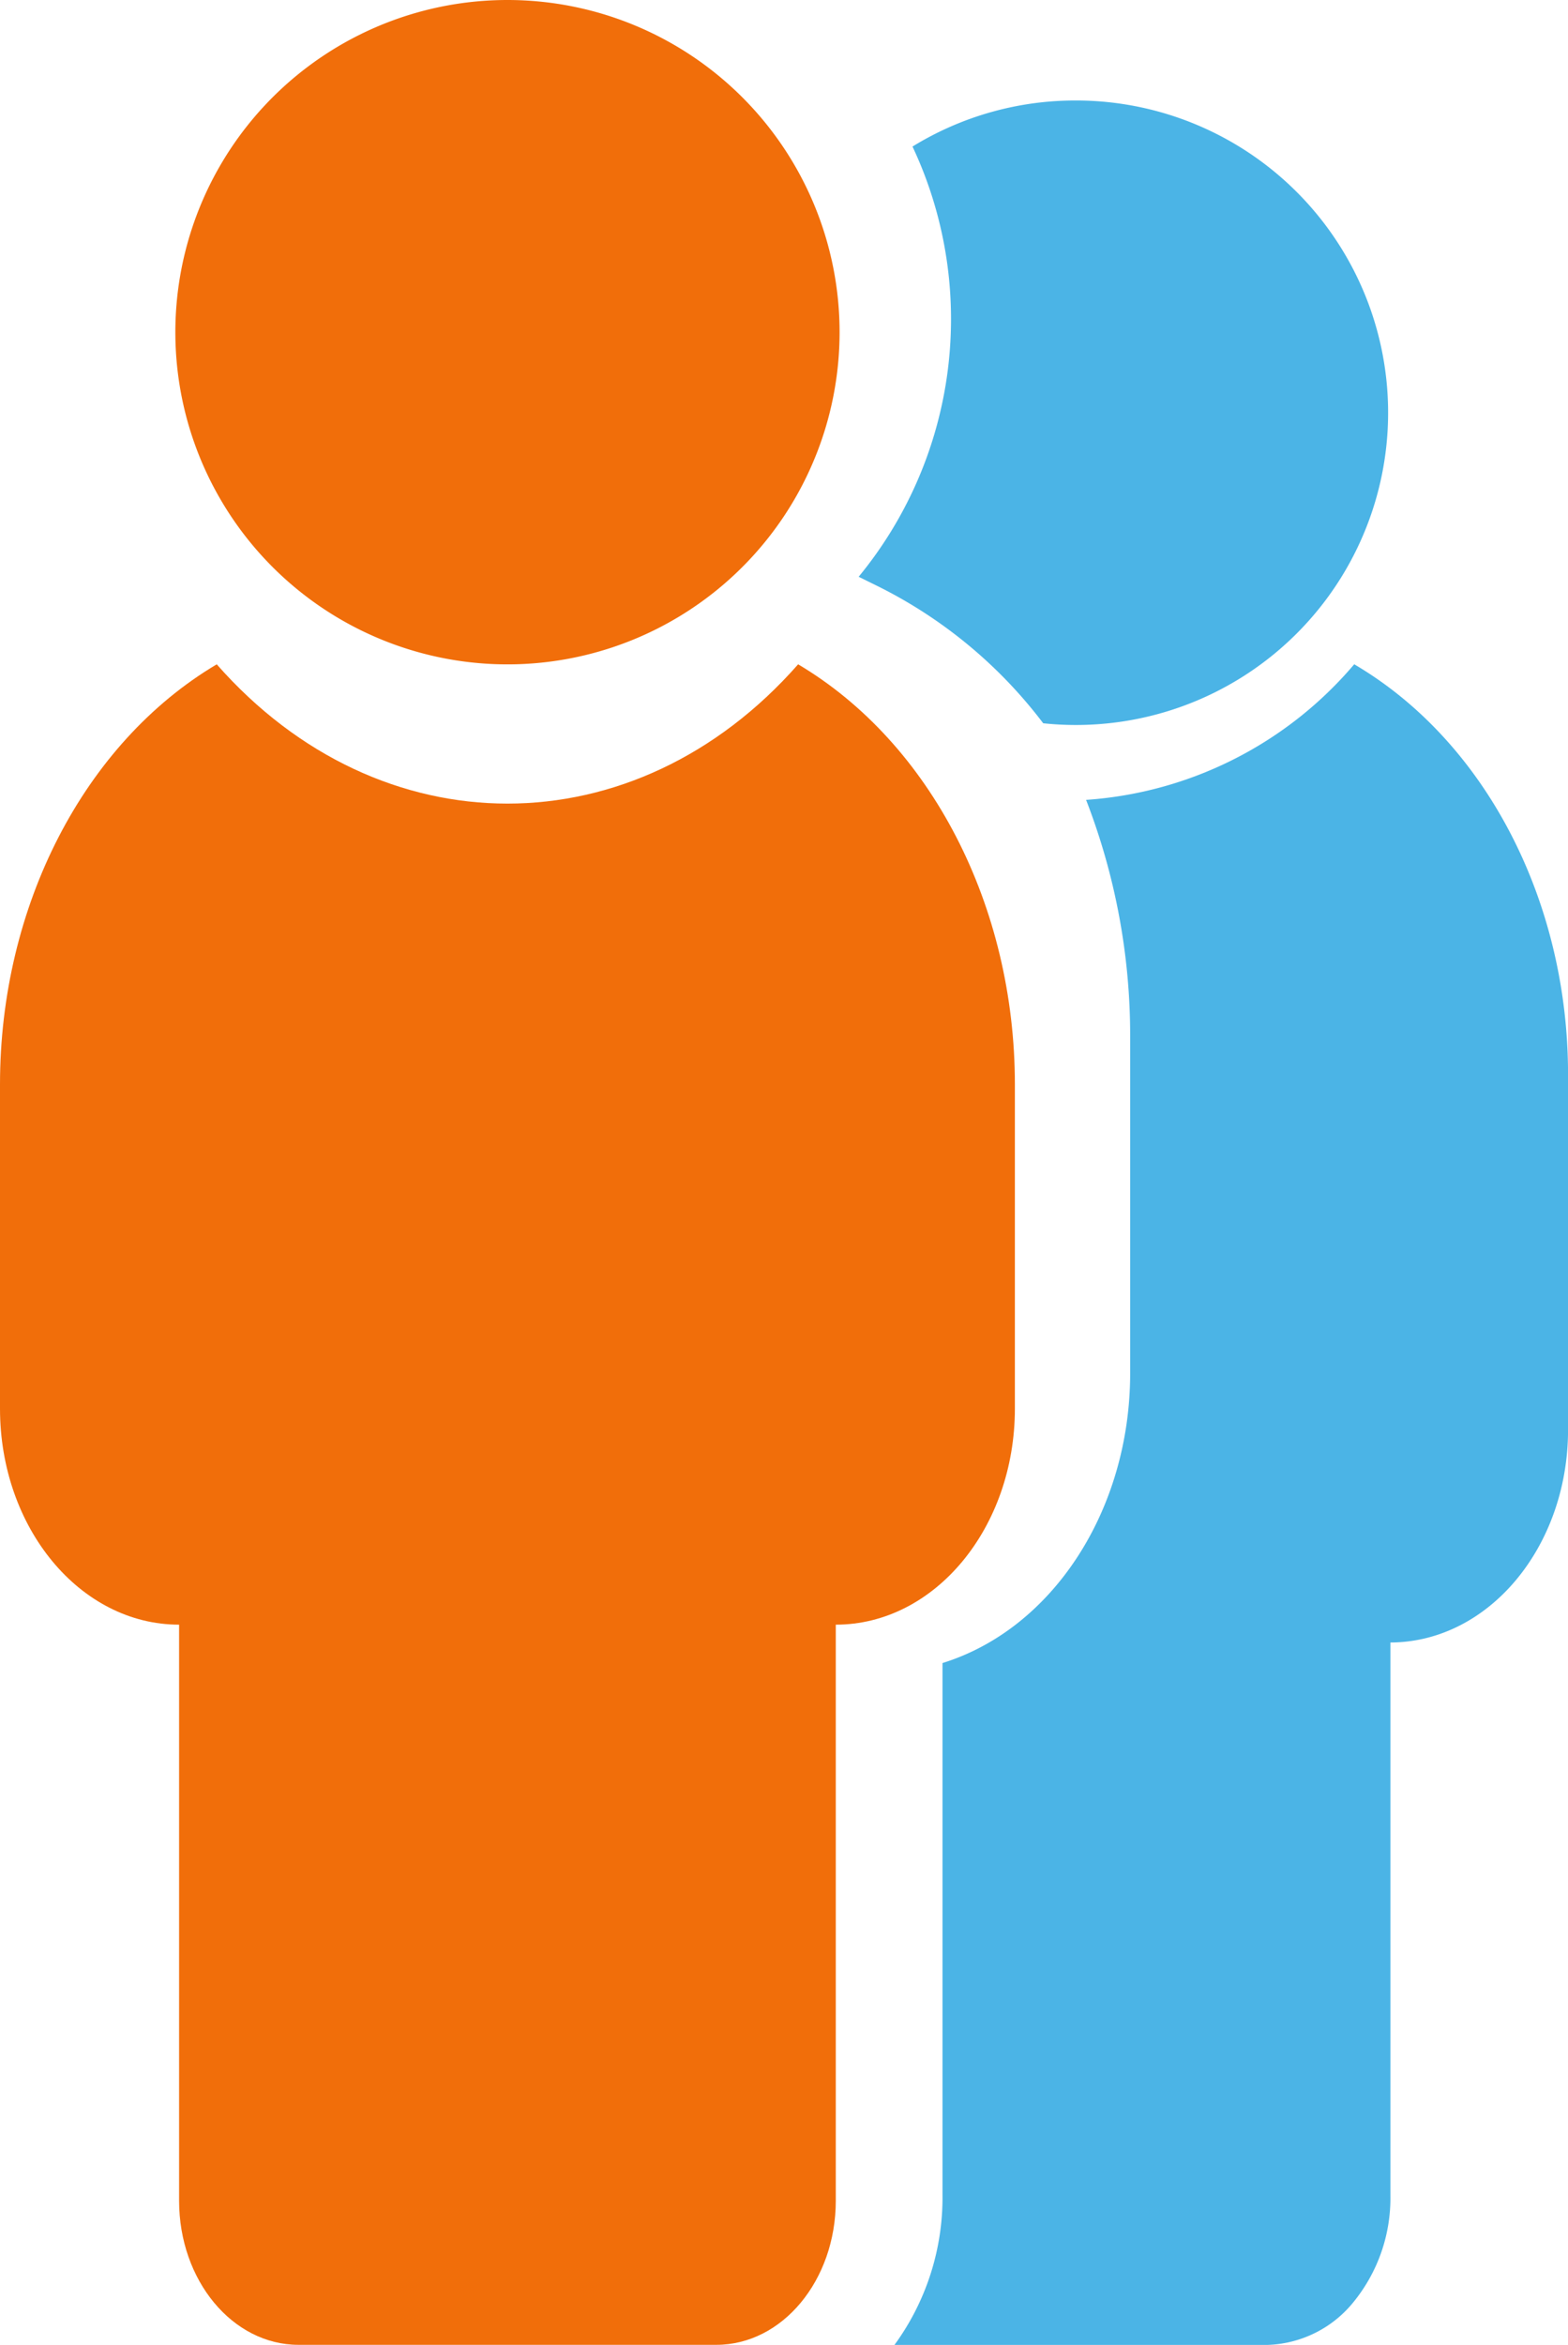
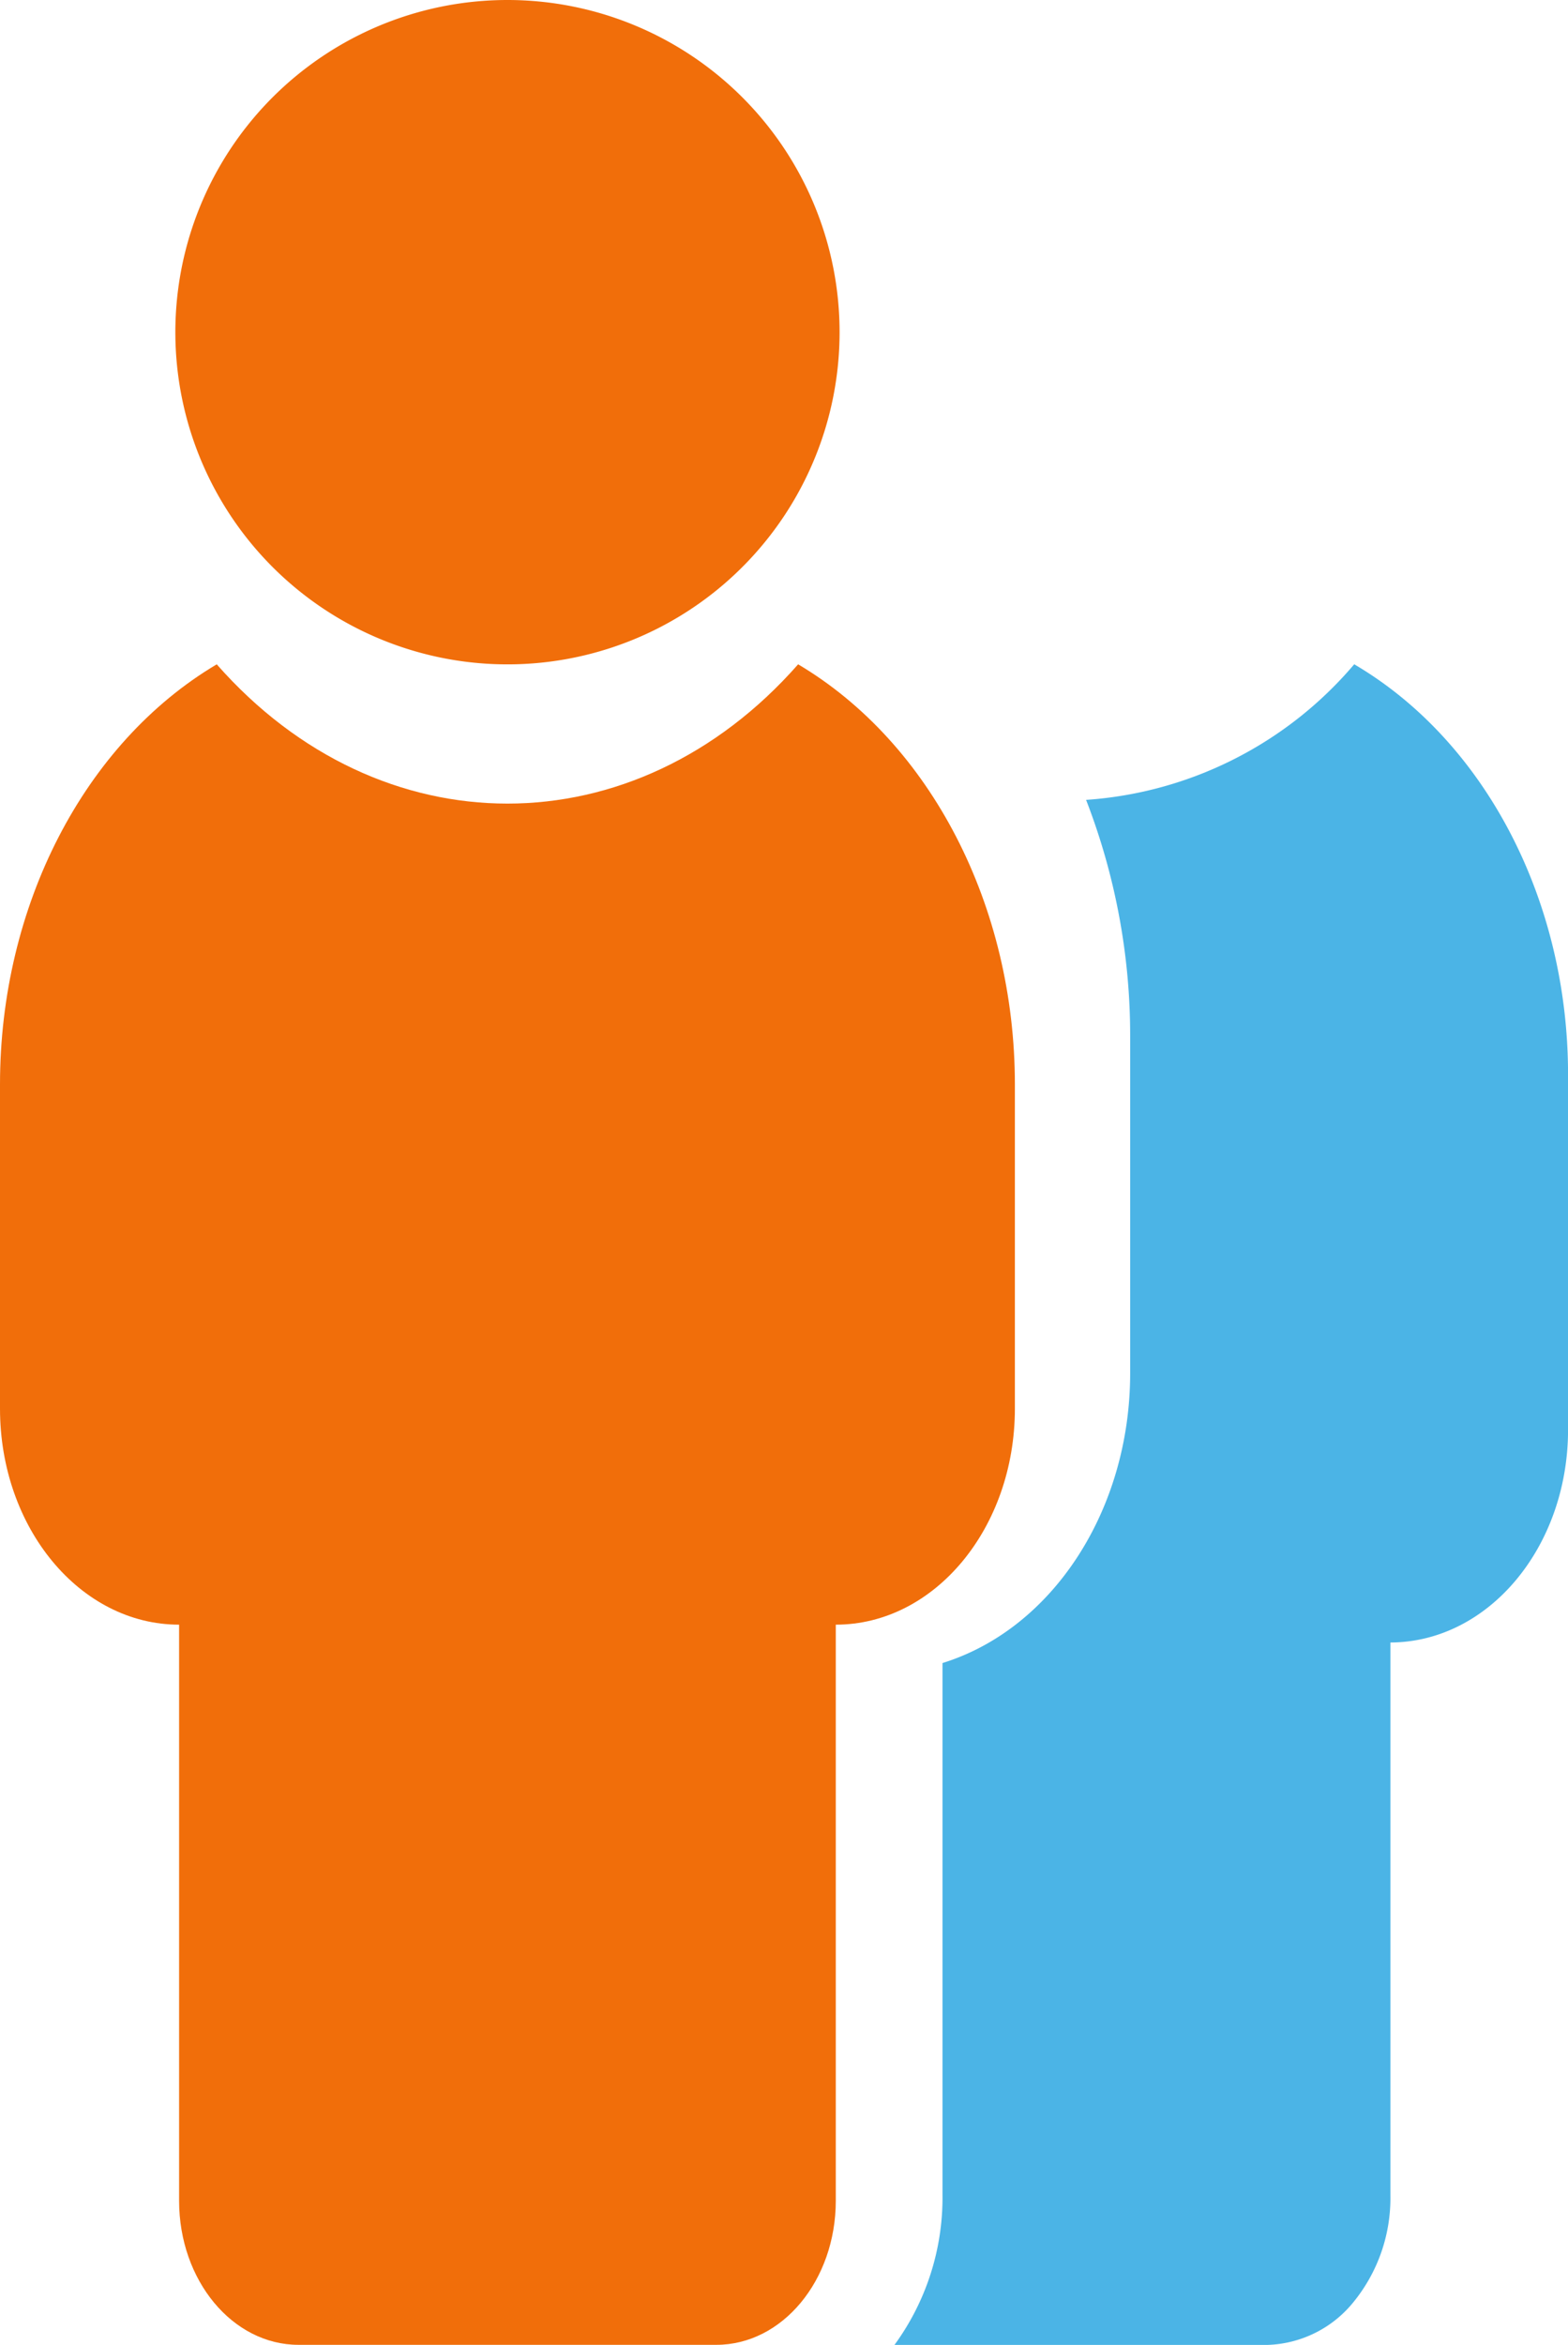
<svg xmlns="http://www.w3.org/2000/svg" width="61.995" height="92.692" viewBox="0 0 61.995 92.692">
  <g id="_1-2_persons-colored" data-name="1-2 persons-colored" transform="translate(-70.163 -4.108)">
    <g id="Group_207221" data-name="Group 207221">
      <path id="Path_328544" data-name="Path 328544" d="M131.277,45.866c-6.454,7.34-16.533,7.34-22.987,0-5.247,3.114-8.57,9.555-8.569,16.608V75.286c0,4.718,3.17,8.541,7.081,8.541V106.6c0,3.145,2.113,5.694,4.721,5.694h16.522c2.607,0,4.721-2.549,4.721-5.694V83.827c3.91,0,7.081-3.824,7.081-8.541V62.474c0-7.053-3.322-13.494-8.569-16.608" transform="translate(-29.558 -15.498)" fill="#f16e0a" fill-rule="evenodd" />
      <path id="Path_328545" data-name="Path 328545" d="M179.1,49.492A15.263,15.263,0,0,1,168.5,54.85a25.769,25.769,0,0,1,1.743,9.386V77.528c-.006,5.386-3.055,10.088-7.42,11.442v21.047a9.855,9.855,0,0,1-1.9,5.908h14.7a4.553,4.553,0,0,0,3.482-1.735,6.5,6.5,0,0,0,1.427-4.172V88.158c3.871-.013,7.007-3.753,7.024-8.375V65.709c0-6.888-3.276-13.177-8.452-16.217" transform="translate(-55.396 -19.124)" fill="#4bb4e6" fill-rule="evenodd" />
-       <path id="Path_328546" data-name="Path 328546" d="M166.452,8.6A12.284,12.284,0,0,0,160,10.421q.133.283.257.574a16.034,16.034,0,0,1-2.386,16.432l.714.352a18.556,18.556,0,0,1,6.583,5.439A12.343,12.343,0,1,0,166.452,8.6" transform="translate(-53.759 -0.52)" fill="#4bb4e6" fill-rule="evenodd" />
      <path id="Path_328557" data-name="Path 328557" d="M138.884,13.13A13.131,13.131,0,1,1,125.753,0a13.131,13.131,0,0,1,13.131,13.13" transform="translate(-35.526 4.108)" fill="#f16e0a" fill-rule="evenodd" />
    </g>
  </g>
</svg>